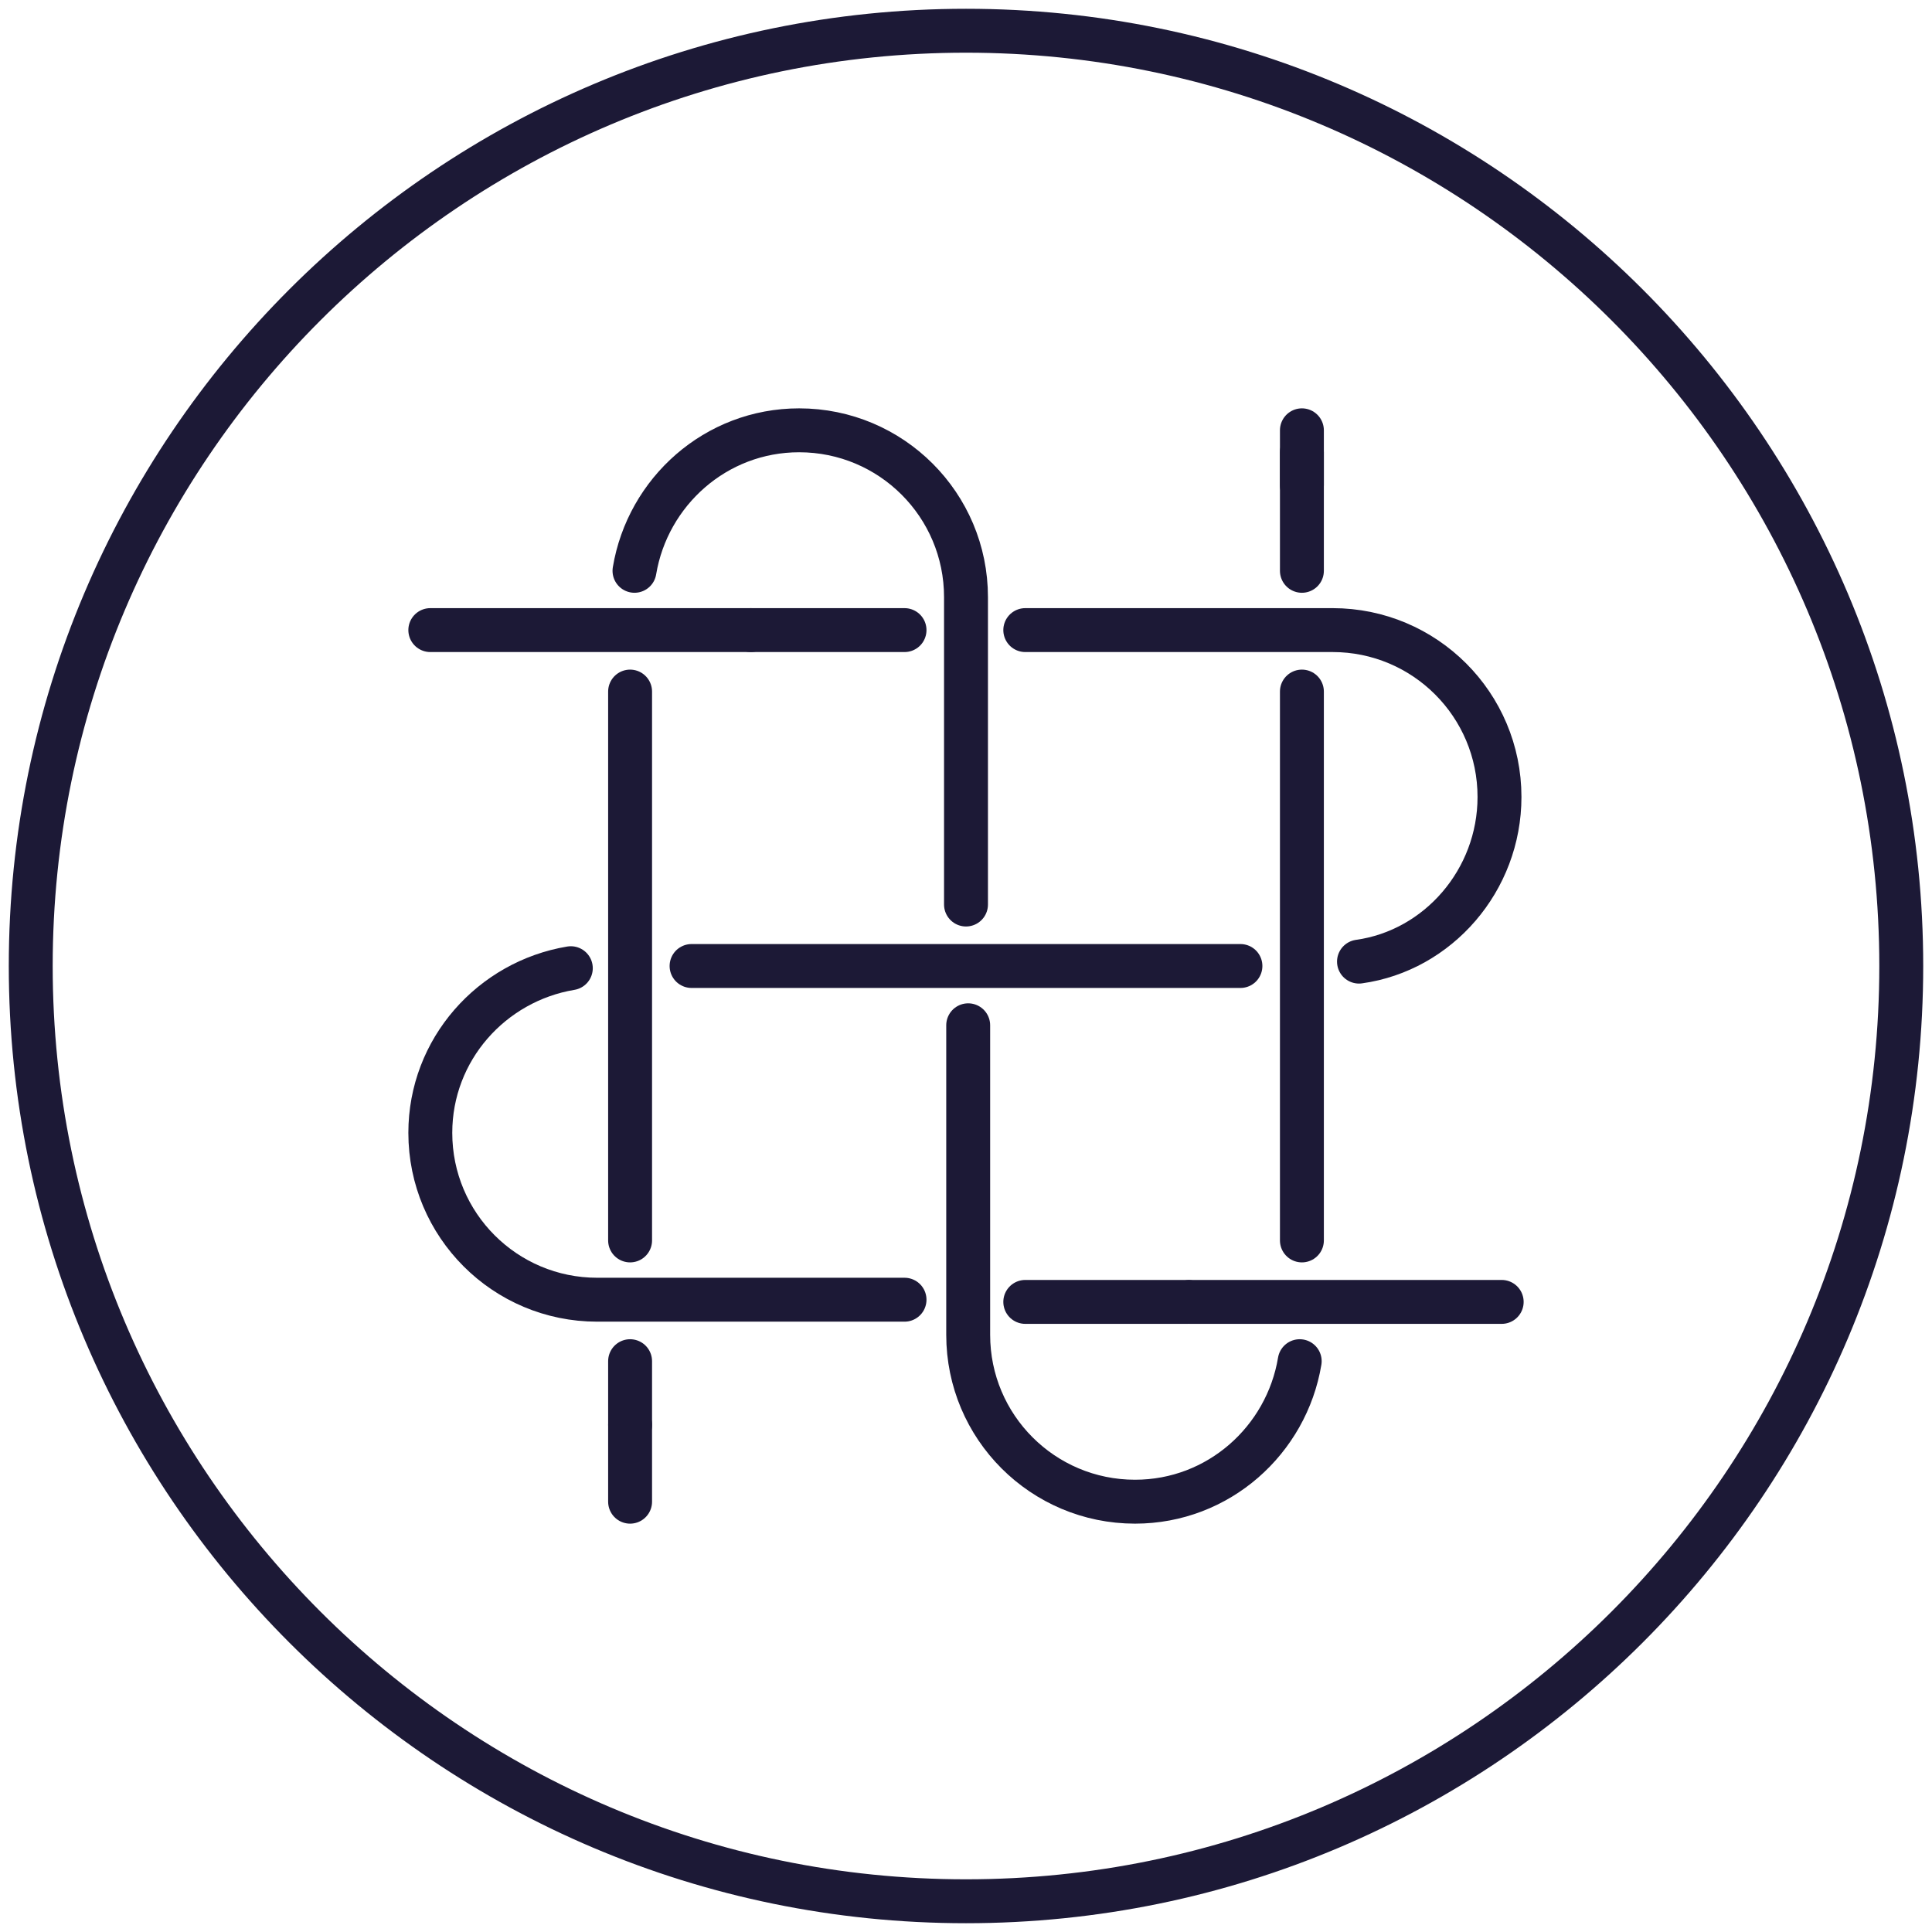
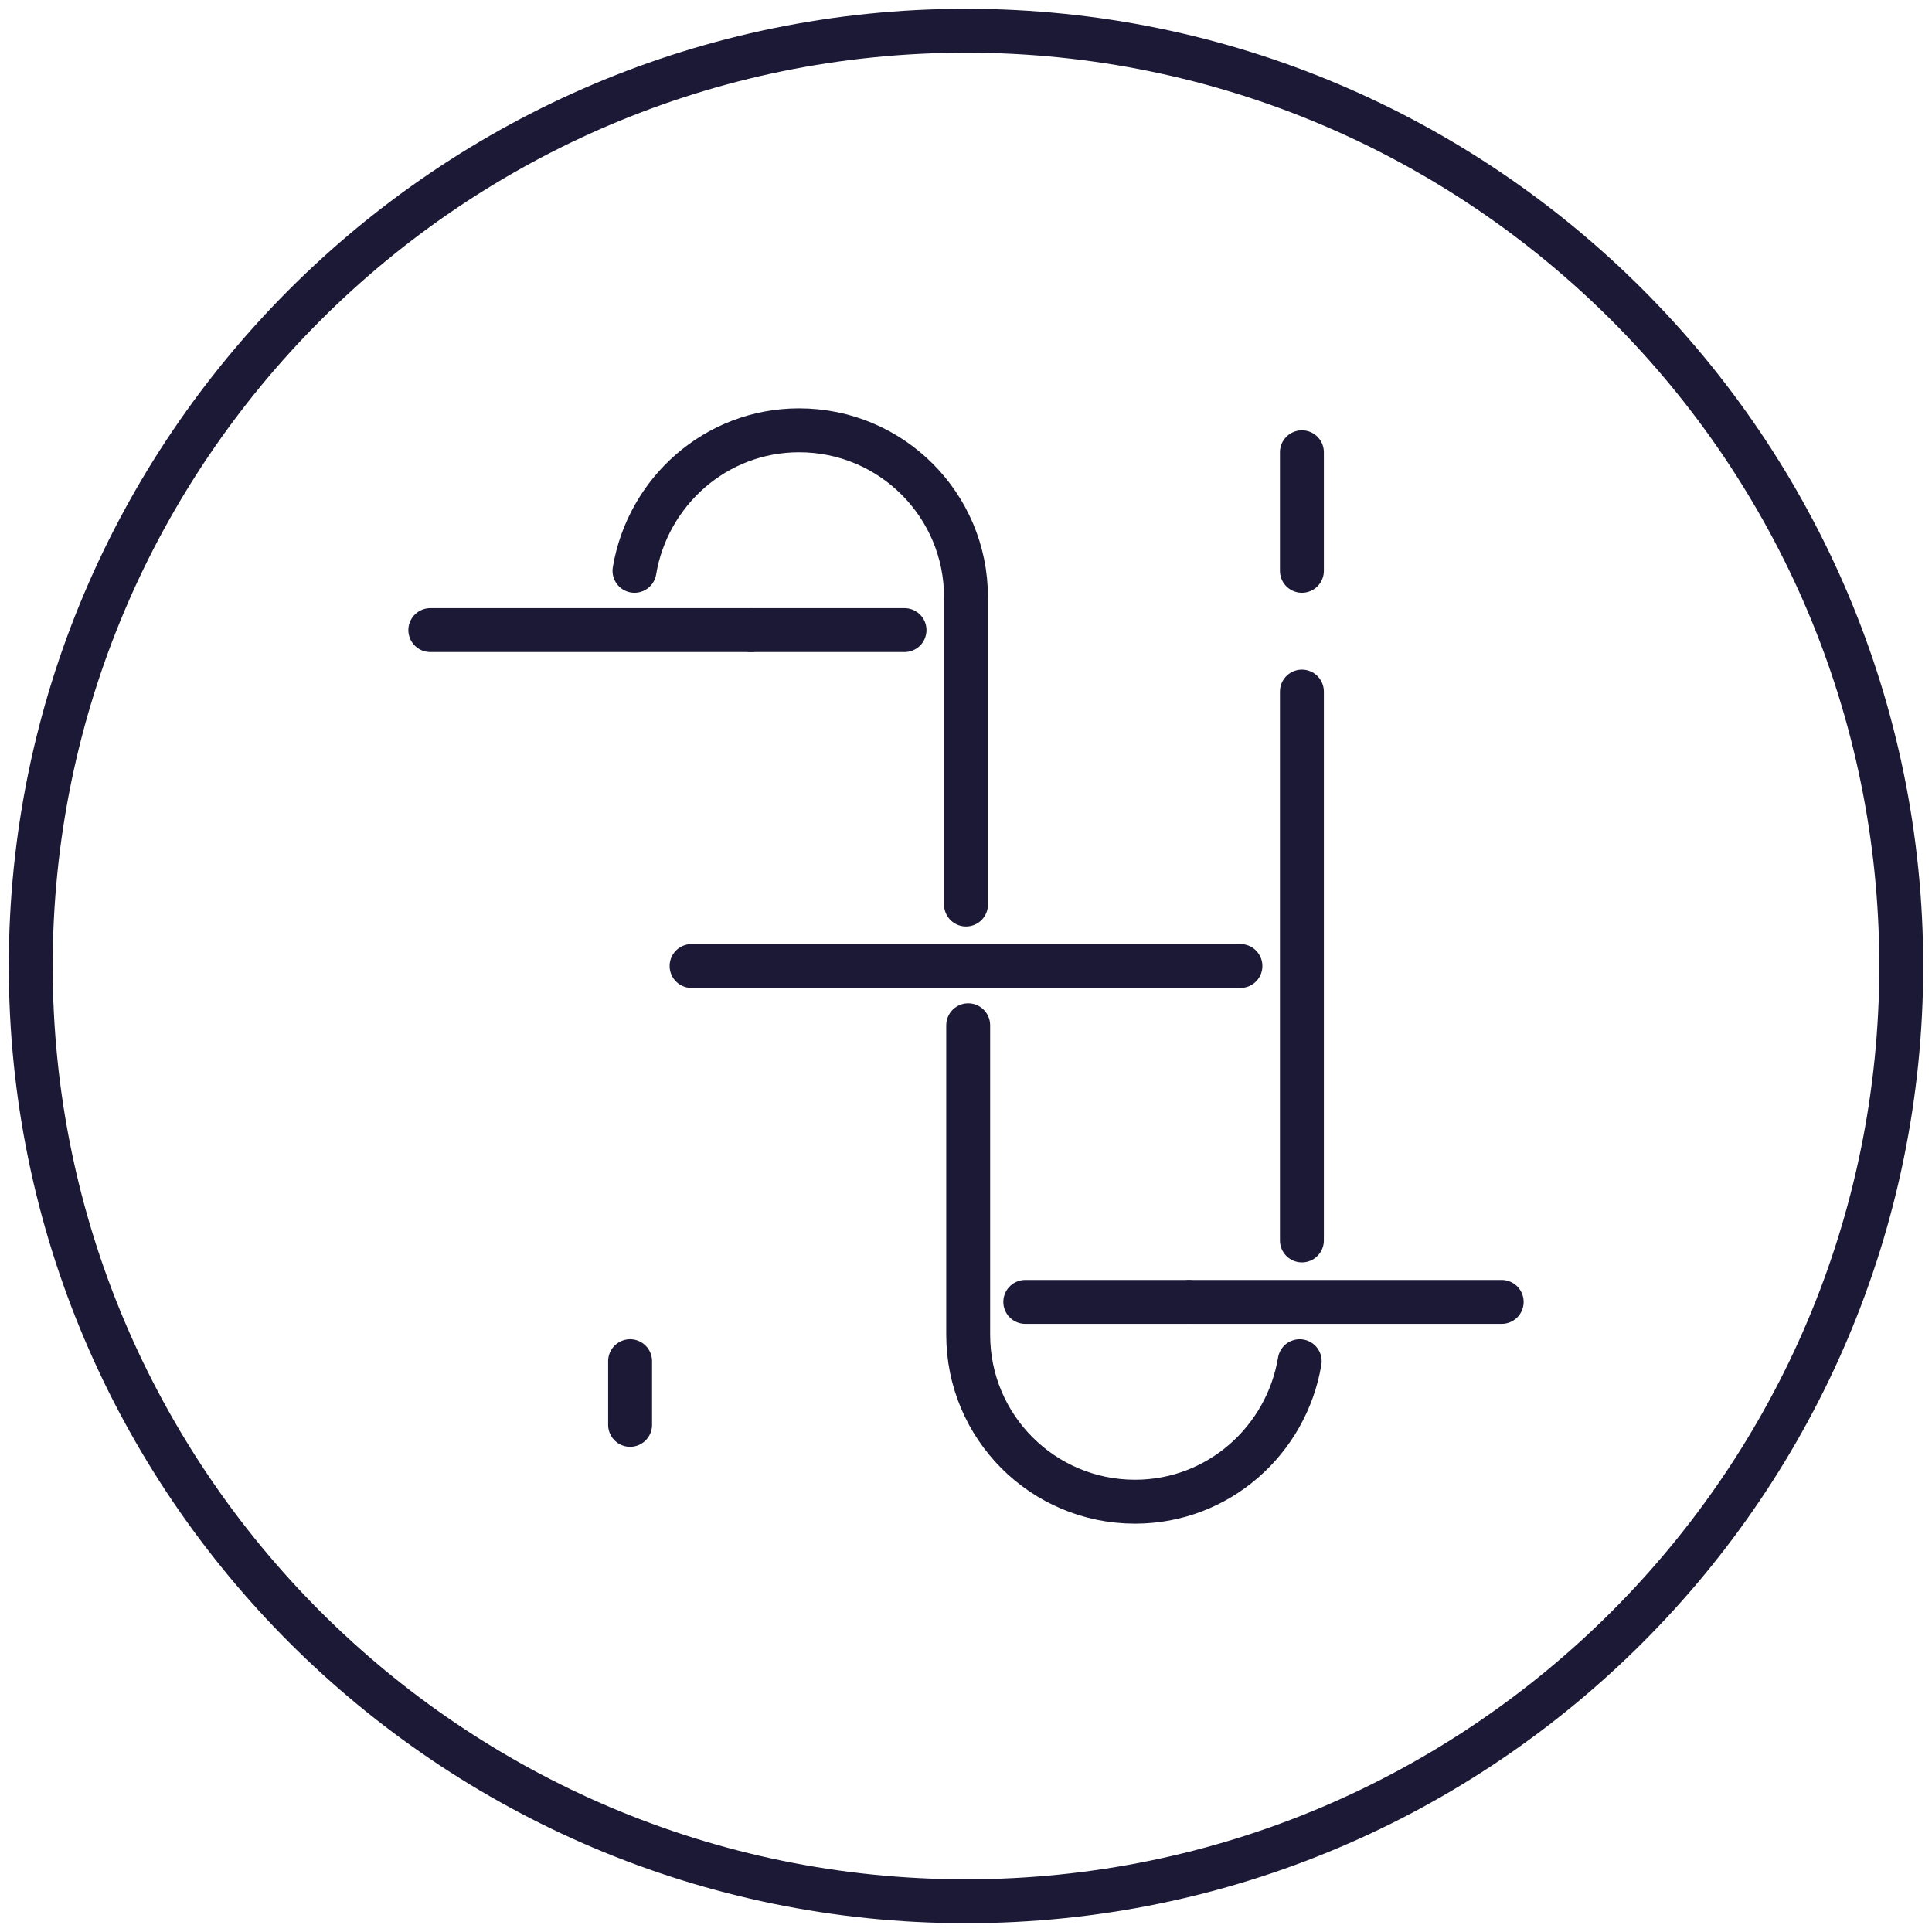
<svg xmlns="http://www.w3.org/2000/svg" version="1.1" id="Livello_1" x="0px" y="0px" viewBox="0 0 88 88" style="enable-background:new 0 0 88 88;" xml:space="preserve">
  <style type="text/css">
	.st0{fill:none;stroke:#1C1936;stroke-width:2;stroke-linecap:round;stroke-linejoin:round;}
</style>
  <g>
    <path class="st0" d="M44,86.6c23.5,0,42.6-19.1,42.6-42.6S67.5,1.4,44,1.4S1.4,20.5,1.4,44S20.5,86.6,44,86.6z" />
-     <path class="st0" d="M28.7,64.9v3.5" />
    <path class="st0" d="M28.7,62v2.9" />
-     <path class="st0" d="M28.7,31.5v25" />
    <path class="st0" d="M44,41.2v-14c0-4.2-3.4-7.6-7.6-7.6c-3.8,0-6.9,2.8-7.5,6.4" />
    <path class="st0" d="M59.2,62c-0.6,3.6-3.7,6.4-7.5,6.4c-4.2,0-7.6-3.4-7.6-7.6V46.7" />
    <path class="st0" d="M59.3,31.5v25" />
    <path class="st0" d="M59.3,20.6V26" />
-     <path class="st0" d="M59.3,19.6v2.5" />
    <path class="st0" d="M54.2,59.3h14.2" />
    <path class="st0" d="M46.7,59.3h7.4" />
-     <path class="st0" d="M26,44.1c-3.6,0.6-6.4,3.7-6.4,7.5c0,4.2,3.4,7.6,7.6,7.6h14" />
    <path class="st0" d="M56.5,44h-25" />
-     <path class="st0" d="M46.7,28.7h14c4.2,0,7.6,3.4,7.6,7.6c0,3.8-2.8,7-6.4,7.5" />
    <path class="st0" d="M34.2,28.7h7" />
    <path class="st0" d="M19.6,28.7h14.6" />
  </g>
</svg>